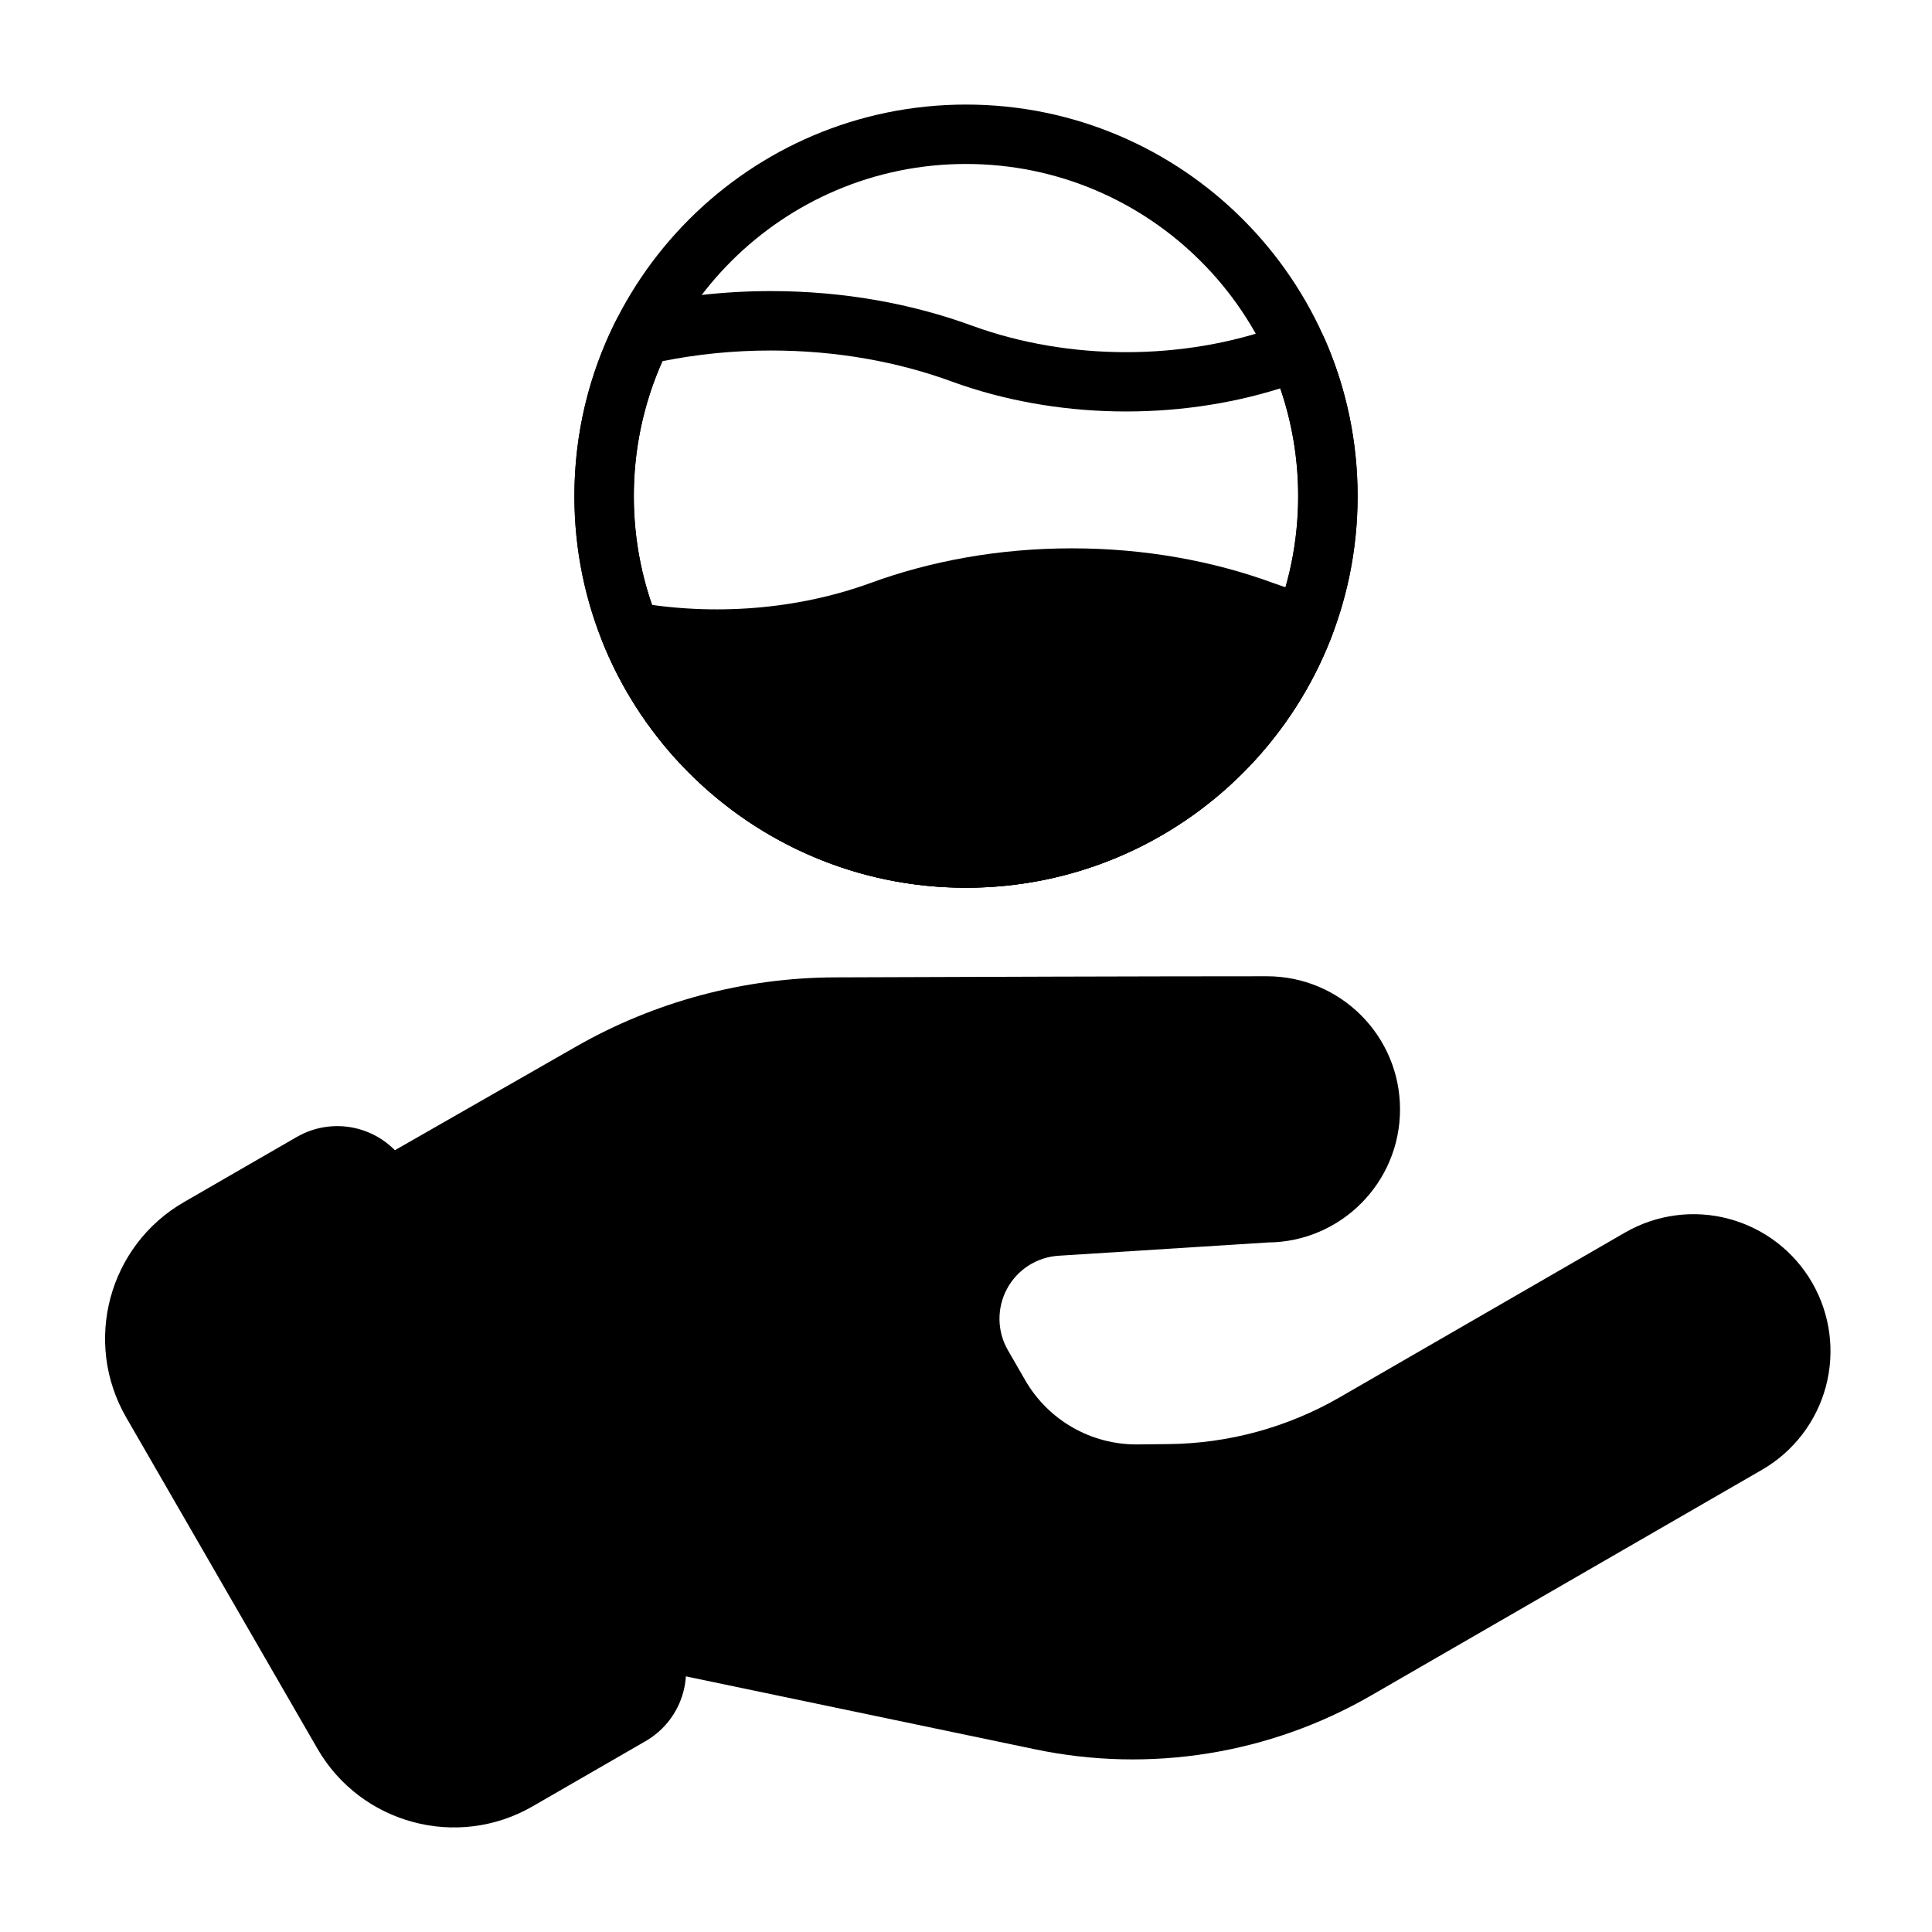
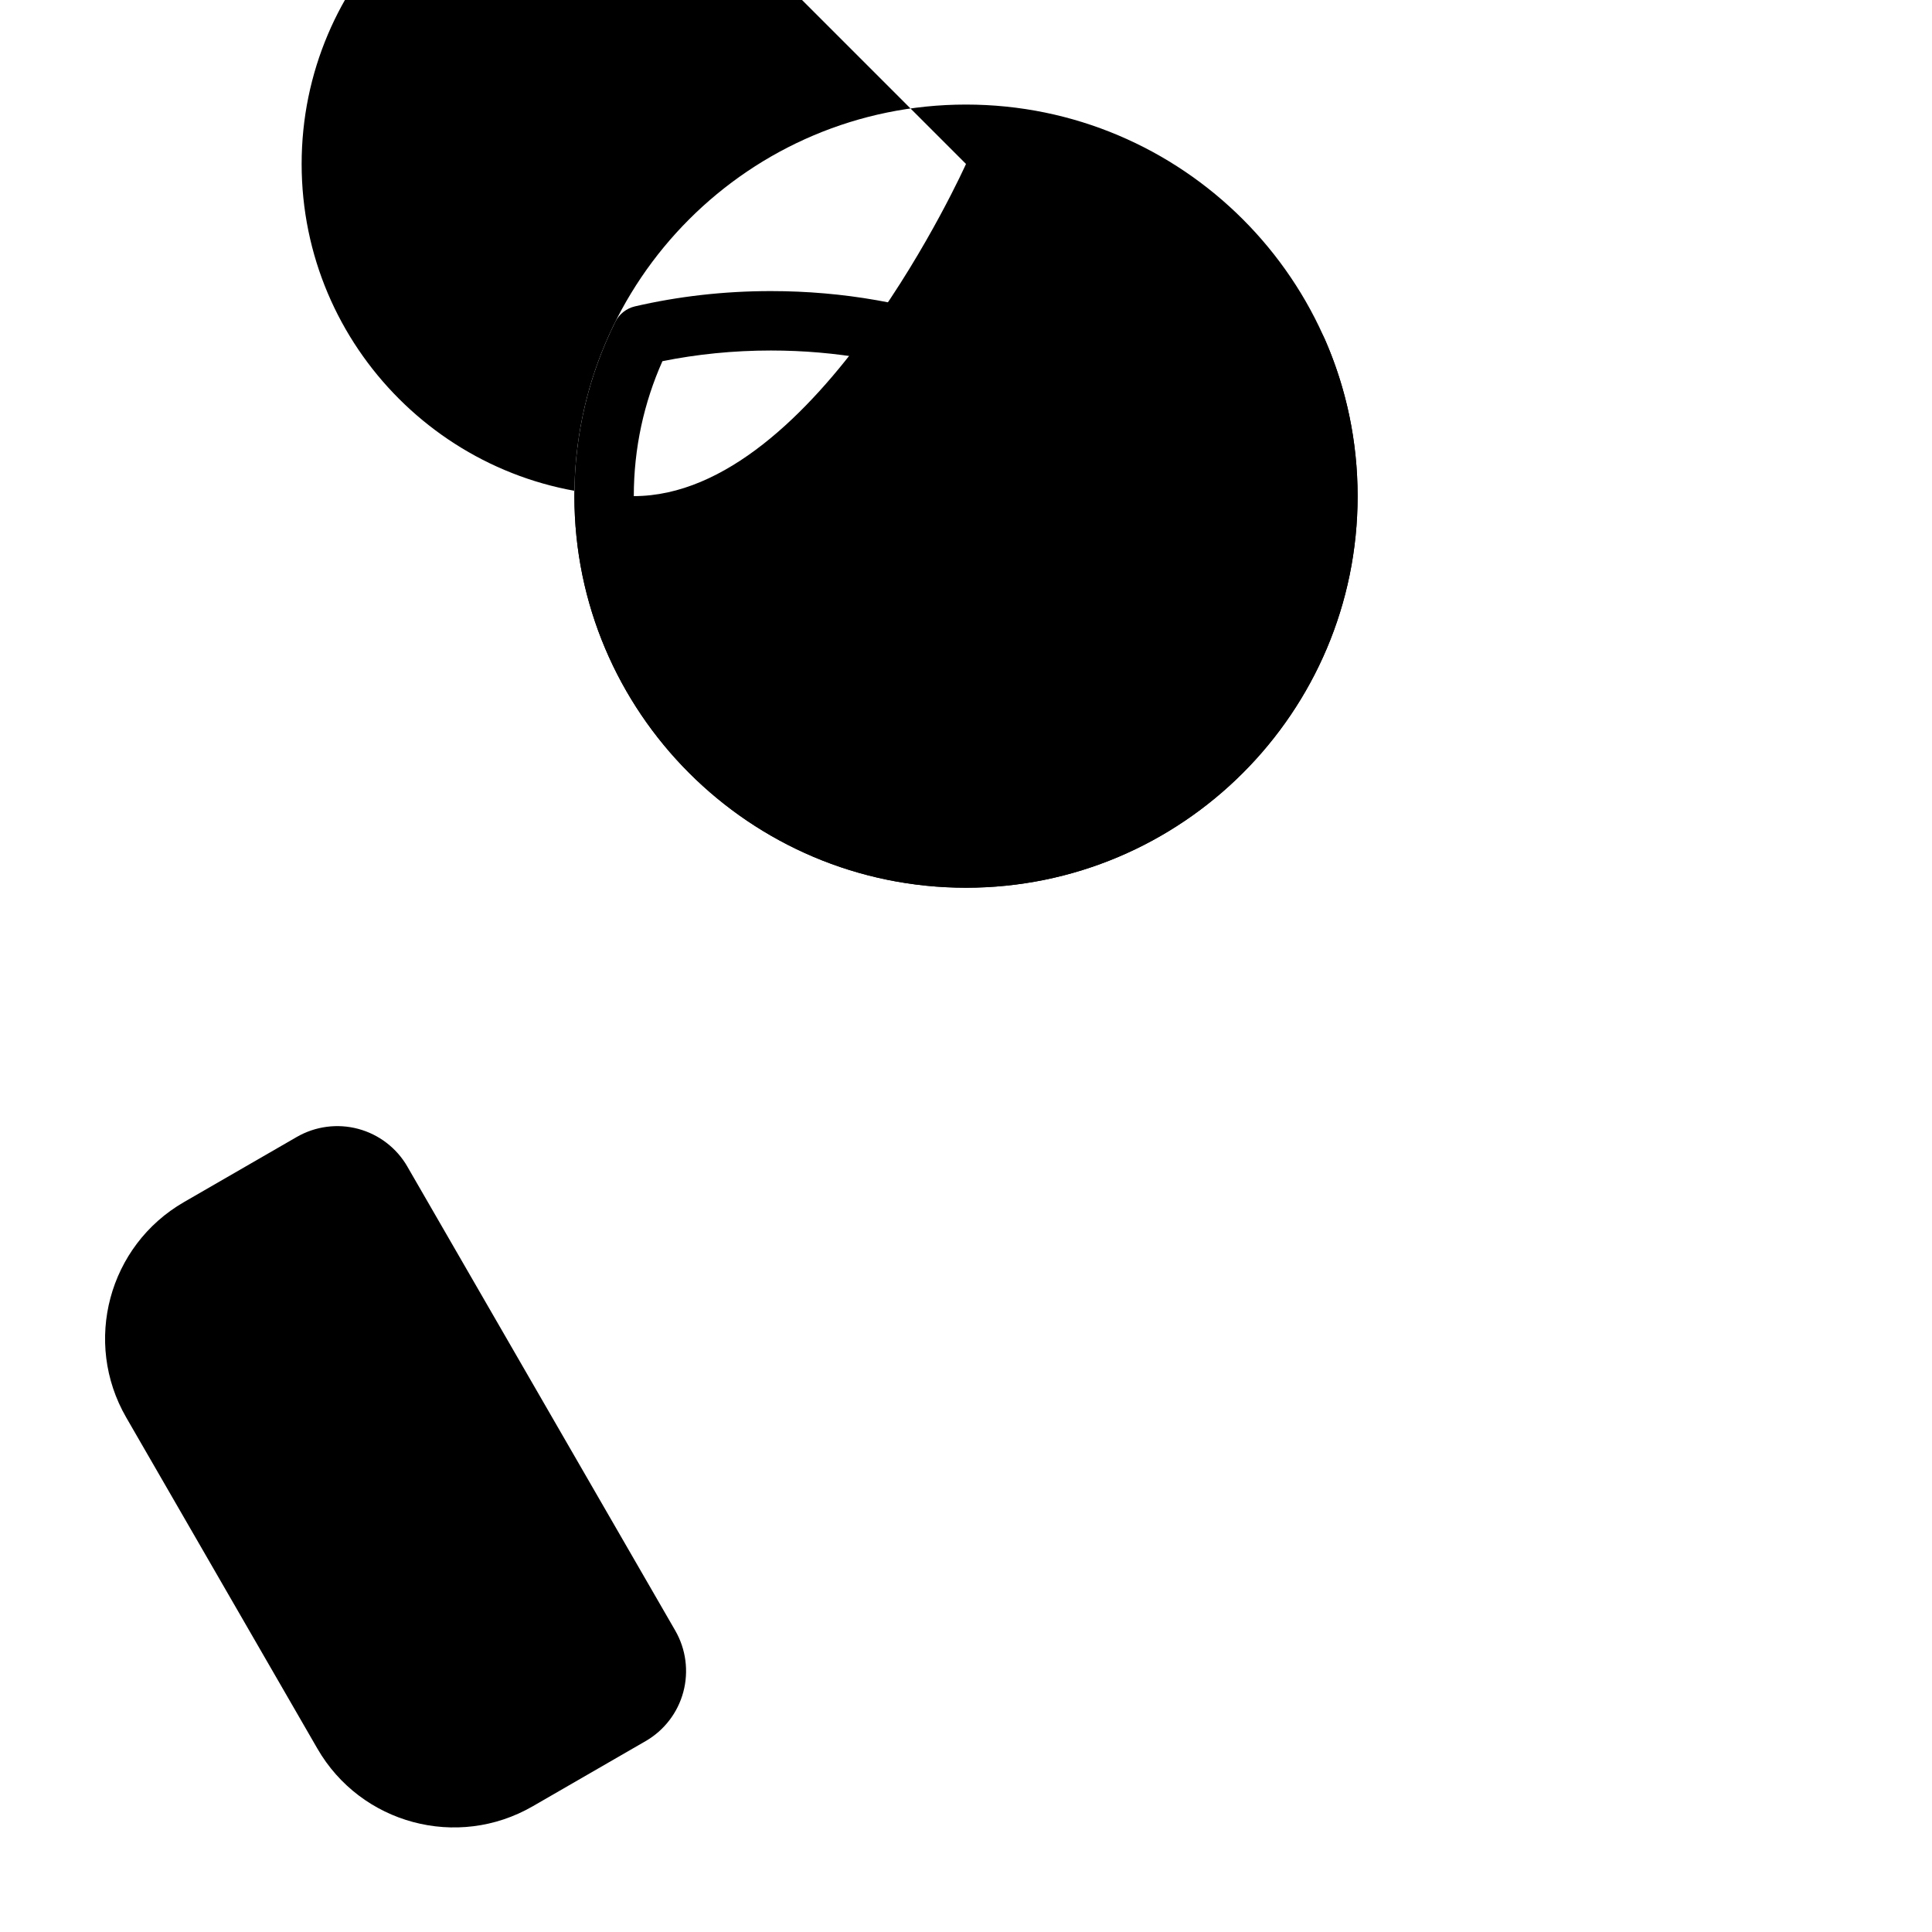
<svg xmlns="http://www.w3.org/2000/svg" fill="#000000" width="800px" height="800px" version="1.1" viewBox="144 144 512 512">
  <g fill-rule="evenodd">
    <path d="m251.96 453.16c-2.844-4.93-7.535-8.527-13.027-9.996-5.496-1.473-11.352-0.699-16.281 2.141l-29.914 17.27c-19.98 11.539-26.828 37.094-15.289 57.07 14.719 25.504 35.93 62.242 50.656 87.742 11.531 19.988 37.094 26.836 57.07 15.297l29.914-17.27c4.93-2.844 8.527-7.527 9.996-13.02 1.473-5.504 0.699-11.352-2.141-16.281l-70.988-122.95z" />
-     <path d="m314.93 585.82-1.613-0.164s61.023 12.746 105.04 21.938c30.402 6.352 62.07 1.273 88.961-14.25 32.039-18.5 76.367-44.09 103.63-59.836 8.336-4.809 14.422-12.738 16.918-22.043 2.488-9.297 1.188-19.199-3.629-27.543-4.809-8.336-12.738-14.414-22.043-16.91-9.297-2.496-19.207-1.188-27.543 3.629 0 0-46.539 26.867-75.625 43.668-13.801 7.965-29.426 12.234-45.359 12.391l-8.203 0.086c-12.25 0.117-23.625-6.367-29.75-16.98 0 0-4.598-7.965-4.598-7.965-2.898-5.016-2.992-11.164-0.262-16.262 2.731-5.102 7.91-8.43 13.68-8.793l55.48-3.519c19.355-0.141 35.008-15.879 35.008-35.273 0-19.484-15.793-35.273-35.273-35.273-30.836 0-80.973 0.164-114.52 0.293-24.09 0.086-47.742 6.422-68.652 18.391-24.176 13.832-54.129 30.961-54.129 30.961-1.812 1.039-3.141 2.762-3.684 4.785-0.551 2.016-0.27 4.172 0.781 5.984l68.566 118.76 6.816 3.938z" />
-     <path d="m400 171.71c-57.277 0-103.78 46.5-103.78 103.78 0 57.27 46.5 103.77 103.78 103.77s103.78-46.5 103.78-103.77c0-57.277-46.5-103.78-103.78-103.78zm0 15.742c48.586 0 88.031 39.445 88.031 88.031s-39.445 88.023-88.031 88.023-88.031-39.438-88.031-88.023 39.445-88.031 88.031-88.031z" />
+     <path d="m400 171.71c-57.277 0-103.78 46.5-103.78 103.78 0 57.27 46.5 103.77 103.78 103.77s103.78-46.5 103.78-103.77c0-57.277-46.5-103.78-103.78-103.78zm0 15.742s-39.445 88.023-88.031 88.023-88.031-39.438-88.031-88.023 39.445-88.031 88.031-88.031z" />
    <path d="m312.31 225.18c-2.289 0.527-4.227 2.055-5.273 4.164-6.918 13.902-10.816 29.566-10.816 46.137 0 57.27 46.5 103.77 103.78 103.77s103.78-46.5 103.78-103.77c0-14.801-3.109-28.875-8.699-41.621-1.652-3.762-5.918-5.629-9.801-4.273-0.73 0.25-1.465 0.52-2.188 0.781-25.52 9.281-55.781 9.281-81.324 0-15.996-5.879-34.18-9.227-53.457-9.227-12.555 0-24.656 1.418-35.992 4.039zm170.97 21.742c3.078 8.957 4.746 18.562 4.746 28.559 0 48.586-39.445 88.023-88.031 88.023s-88.031-39.438-88.031-88.023c0-12.73 2.707-24.828 7.582-35.754v-0.008c9.141-1.844 18.789-2.832 28.758-2.832 17.32 0 33.66 2.977 48.051 8.266 0.016 0.008 0.023 0.008 0.031 0.016 27.207 9.879 59.133 10.469 86.898 1.754z" />
-     <path d="m312.41 303.62c-2.816-0.488-5.684 0.582-7.484 2.801-1.793 2.227-2.25 5.25-1.172 7.902 15.383 38.055 52.695 64.93 96.242 64.93 44.391 0 82.309-27.93 97.117-67.164 0.797-2.094 0.652-4.426-0.379-6.406-1.031-1.984-2.859-3.441-5.023-4-3.457-0.891-6.863-1.938-10.188-3.141-15.996-5.887-34.18-9.227-53.449-9.227s-37.457 3.336-53.492 9.227c-19.363 7.039-41.469 8.723-62.172 5.078z" />
  </g>
</svg>